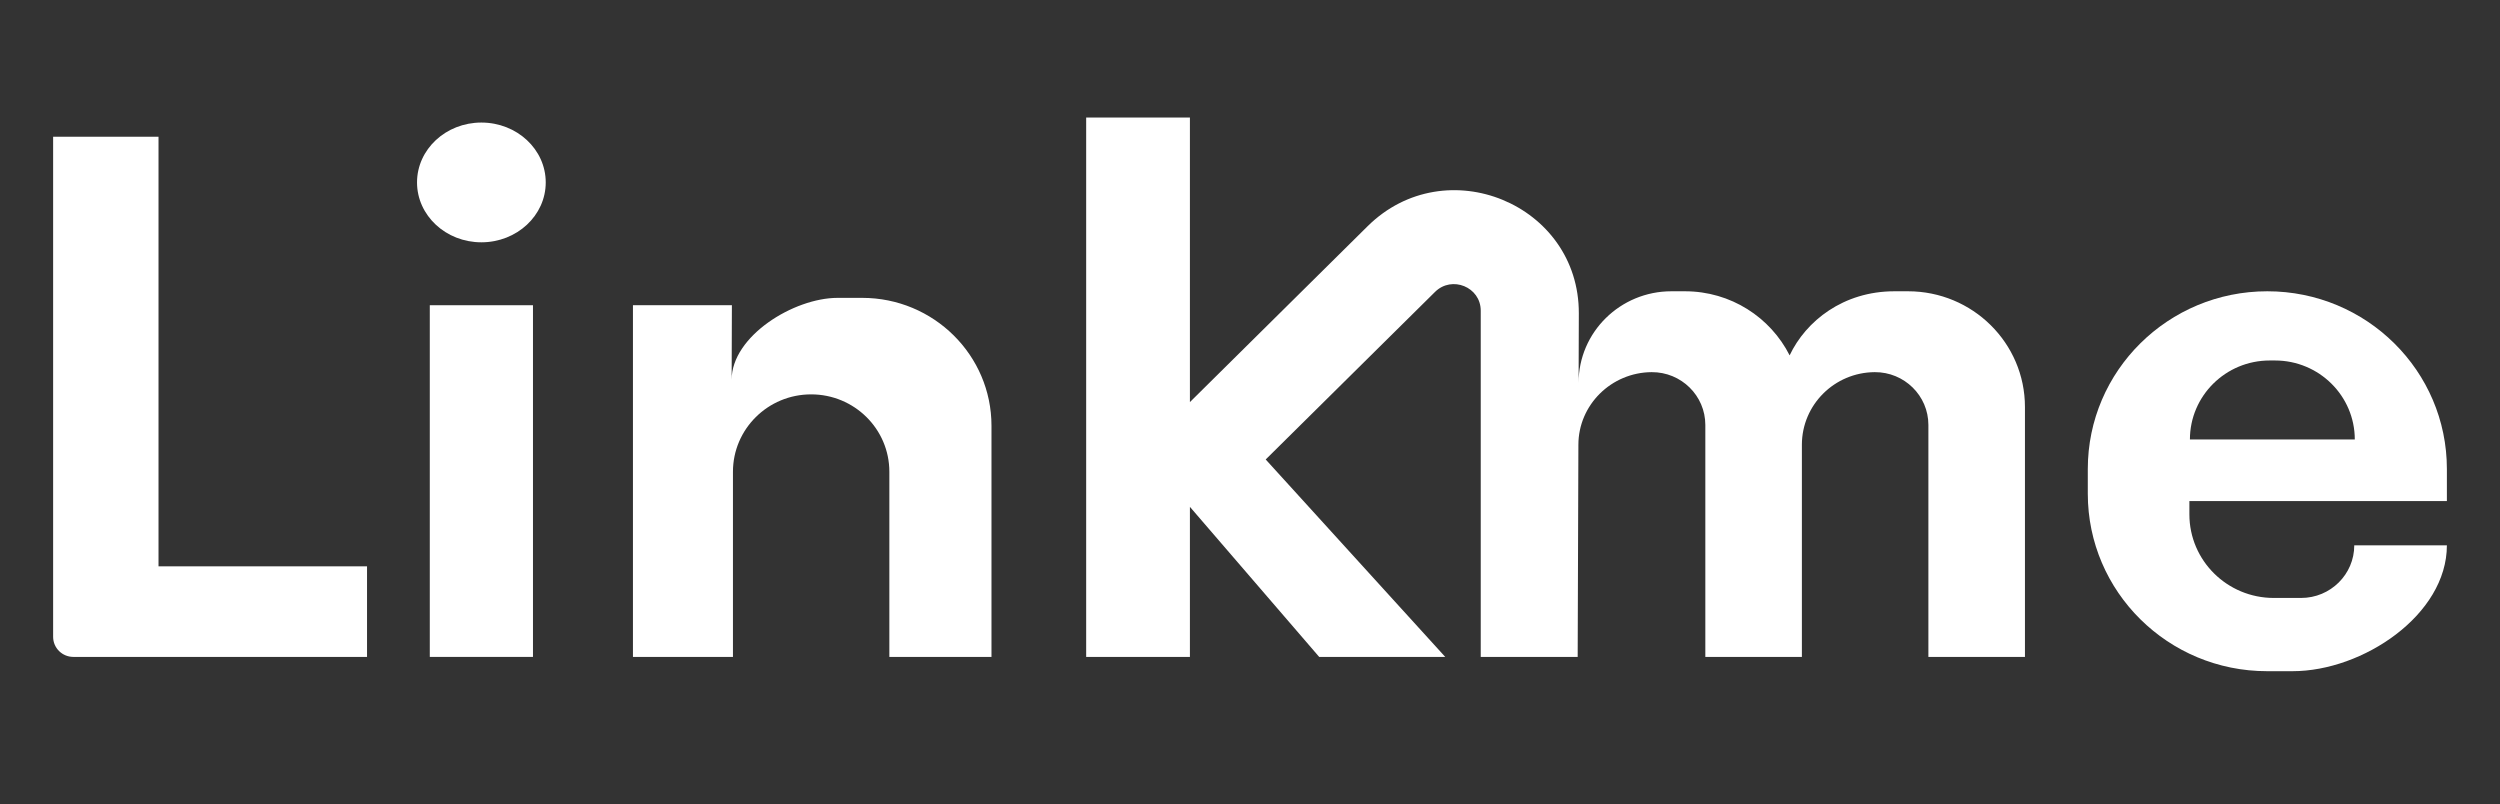
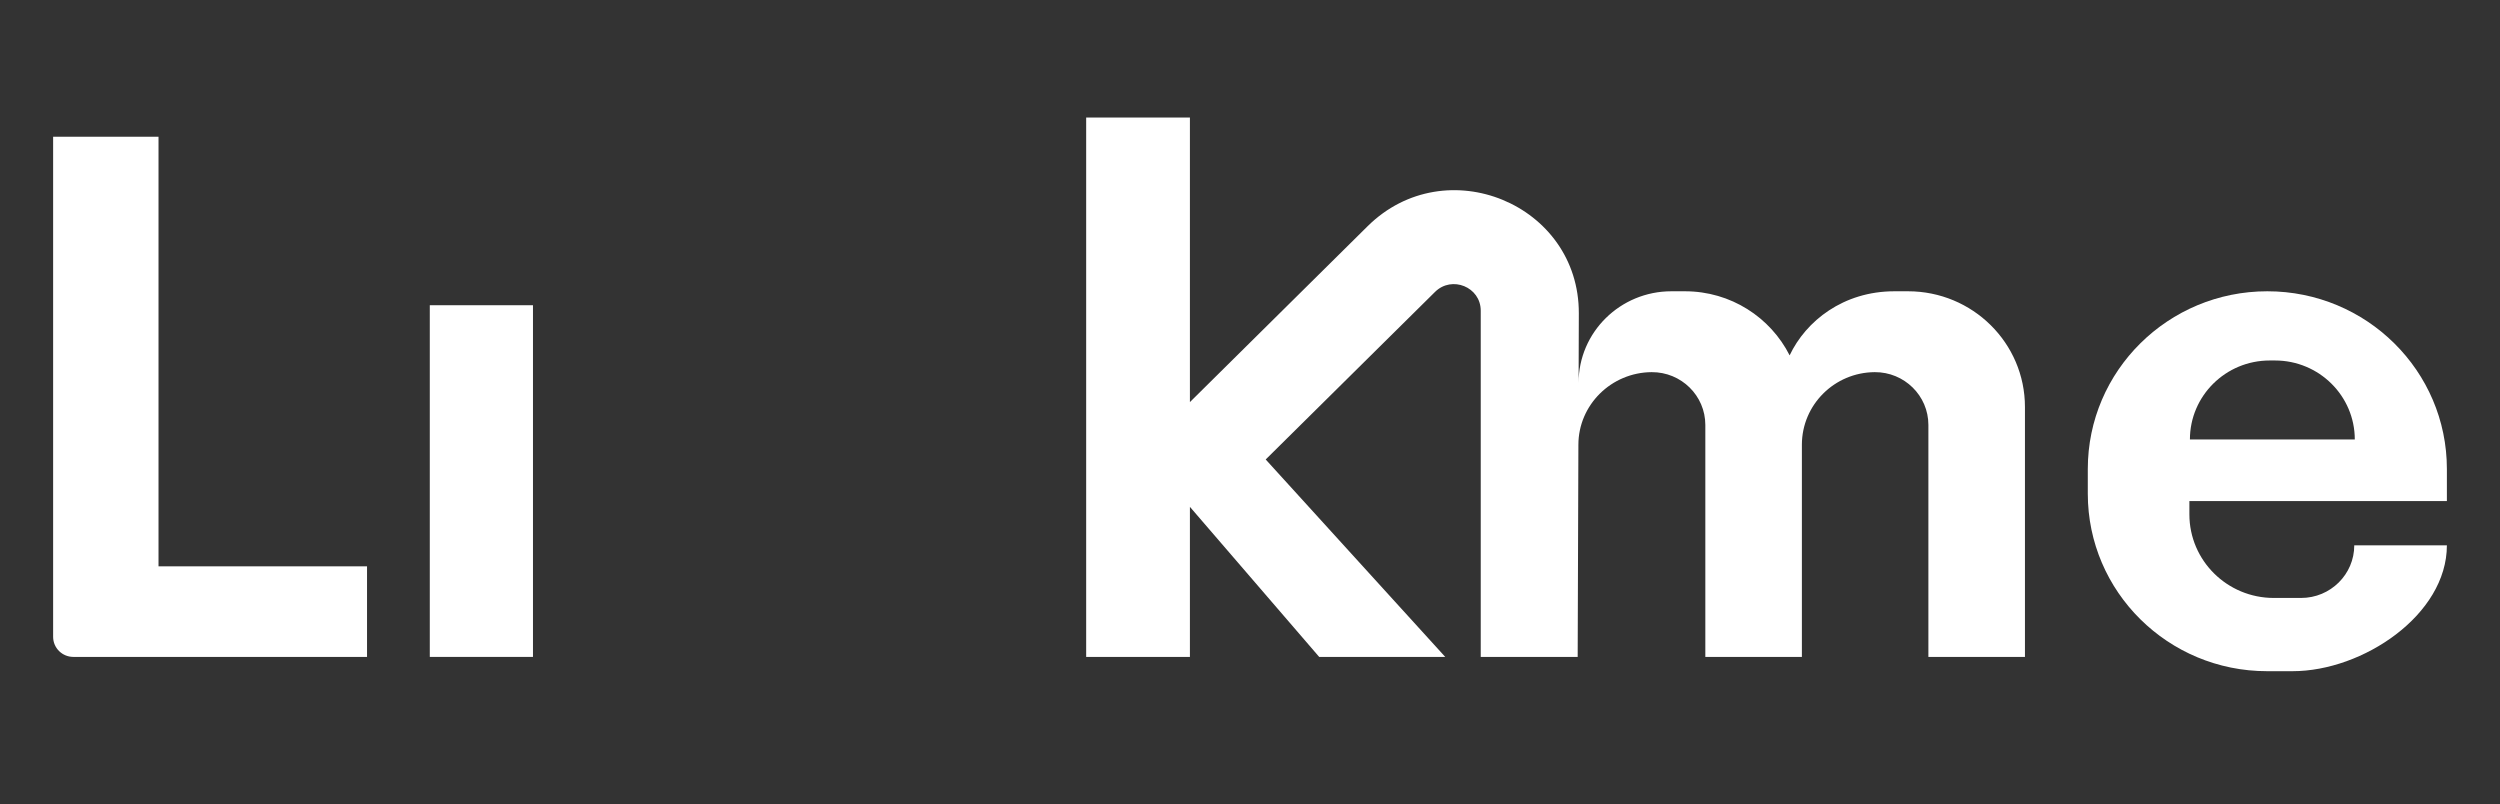
<svg xmlns="http://www.w3.org/2000/svg" width="143" height="46" viewBox="0 0 143 46" fill="none">
  <rect x="0" y="0" width="143" height="46" fill="#333333" stroke="none" />
  <path d="M20.994 32.396V37.575H4.197C3.557 37.575 3.039 37.062 3.039 36.428V7.822H9.067V32.396H20.994Z" fill="white" />
  <path d="M30.486 17.459H24.584V37.575H30.486V17.459Z" fill="white" />
-   <path d="M56.713 24.355V37.575H50.871V26.984C50.871 24.539 48.868 22.558 46.397 22.558C45.162 22.558 44.045 23.053 43.235 23.854C42.426 24.656 41.925 25.762 41.925 26.984V37.575H36.205V17.459H41.864L41.85 21.721C41.85 19.233 45.4 17.038 47.911 17.038H49.318C53.403 17.038 56.713 20.314 56.713 24.355Z" fill="white" />
  <path d="M115.827 23.278V37.575H110.304V24.306C110.304 22.632 108.927 21.277 107.235 21.287C106.082 21.294 105.04 21.762 104.287 22.512C103.533 23.264 103.068 24.299 103.068 25.44V37.575H97.545V24.306C97.545 22.632 96.168 21.277 94.475 21.287C93.323 21.294 92.275 21.762 91.515 22.512C90.756 23.264 90.284 24.299 90.284 25.44L90.243 37.575H84.698V17.77C84.698 16.419 83.048 15.743 82.083 16.698L72.398 26.282L82.667 37.575H75.457L68.063 28.992V37.575H62.129V6.723H68.063V23L78.222 12.945C82.689 8.522 90.329 11.67 90.309 17.924L90.296 21.896C90.296 19.002 92.679 16.661 95.602 16.661H96.381C99.001 16.661 101.27 18.154 102.367 20.327C103.297 18.361 105.438 16.661 108.361 16.661H109.14C112.833 16.661 115.827 19.624 115.827 23.278Z" fill="white" />
  <path d="M139.962 28.662V26.827C139.962 24.019 138.813 21.479 136.954 19.639C135.096 17.799 132.528 16.661 129.691 16.661C124.019 16.661 119.422 21.211 119.422 26.827V28.242C119.422 33.847 124.012 38.392 129.677 38.392H131.135C133.145 38.392 135.35 37.586 137.056 36.283C138.761 34.981 139.962 33.18 139.962 31.192H134.664C134.664 32.855 133.302 34.203 131.622 34.203H130.063C127.394 34.203 125.233 32.062 125.233 29.422V28.662H139.962ZM129.827 20.62H130.131C131.391 20.62 132.531 21.126 133.357 21.944C134.183 22.761 134.694 23.892 134.694 25.139H125.263C125.263 22.643 127.307 20.62 129.827 20.62Z" fill="white" />
-   <path d="M31.216 10.435C31.216 12.326 29.568 13.86 27.534 13.86C25.502 13.86 23.854 12.326 23.854 10.435C23.854 8.544 25.502 7.01 27.534 7.01C29.568 7.01 31.216 8.544 31.216 10.435Z" fill="white" />
</svg>